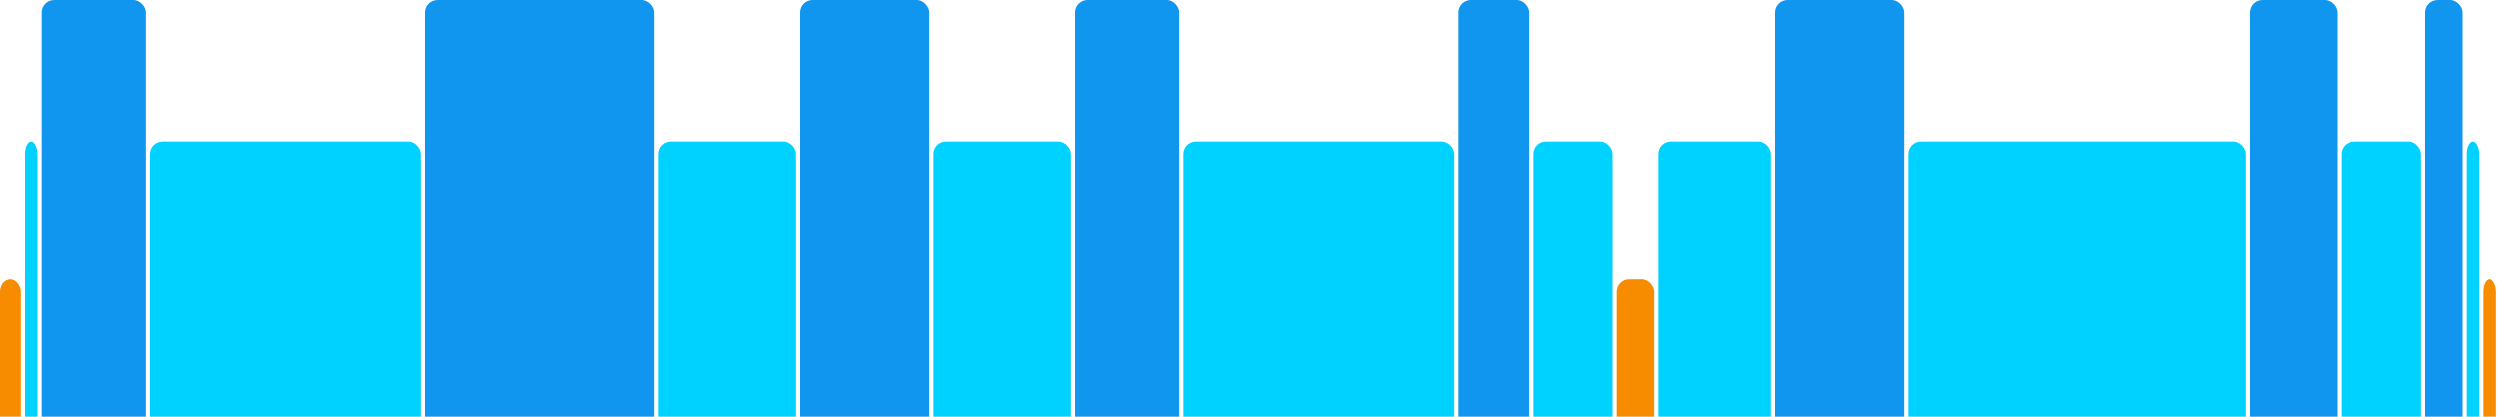
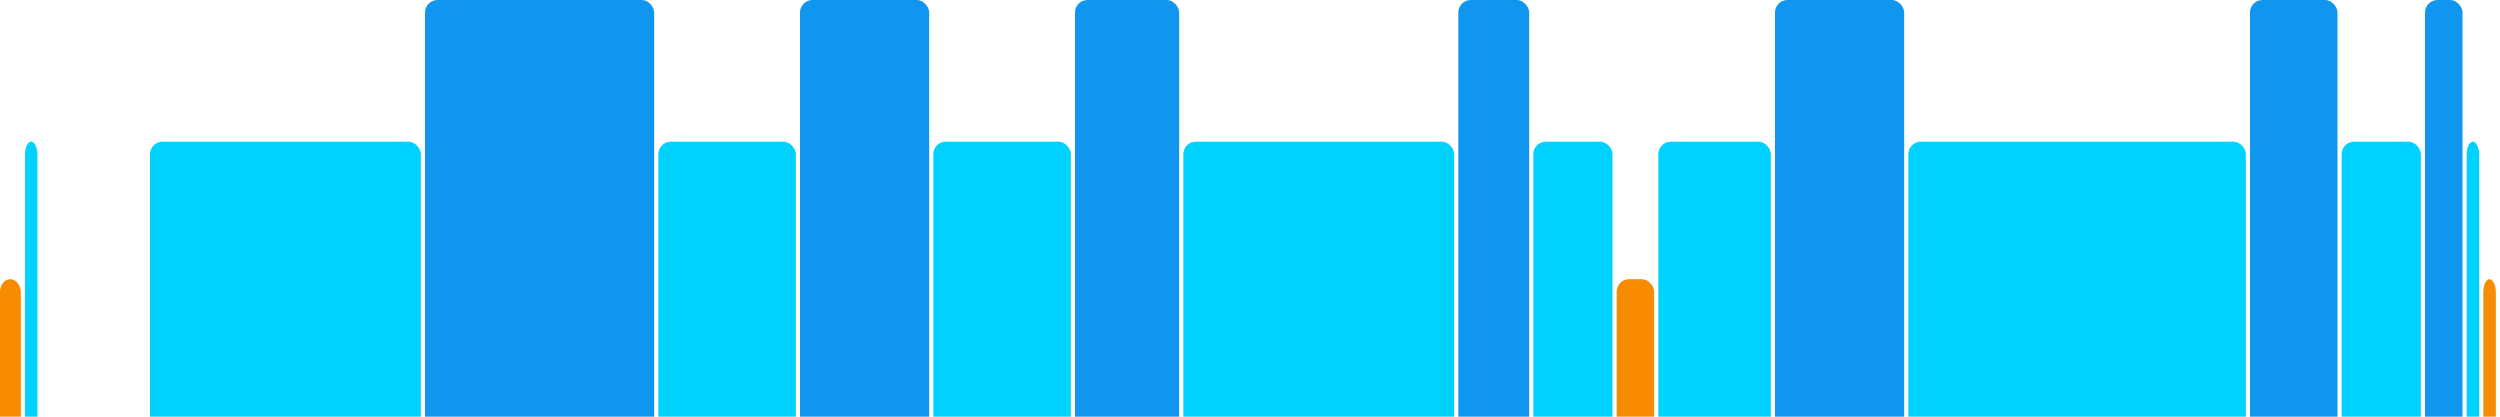
<svg xmlns="http://www.w3.org/2000/svg" version="1.1" baseProfile="full" width="600" height="100">
  <rect x="0" y="67" rx="3" ry="3" width="5" height="43" fill="rgb(248,140,0)" />
  <rect x="6" y="34" rx="3" ry="3" width="3" height="76" fill="rgb(0,210,255)" />
-   <rect x="10" y="0" rx="3" ry="3" width="25" height="110" fill="rgb(17,150,239)" />
  <rect x="36" y="34" rx="3" ry="3" width="65" height="76" fill="rgb(0,210,255)" />
  <rect x="102" y="0" rx="3" ry="3" width="55" height="110" fill="rgb(17,150,239)" />
  <rect x="158" y="34" rx="3" ry="3" width="33" height="76" fill="rgb(0,210,255)" />
  <rect x="192" y="0" rx="3" ry="3" width="31" height="110" fill="rgb(17,150,239)" />
  <rect x="224" y="34" rx="3" ry="3" width="33" height="76" fill="rgb(0,210,255)" />
  <rect x="258" y="0" rx="3" ry="3" width="25" height="110" fill="rgb(17,150,239)" />
  <rect x="284" y="34" rx="3" ry="3" width="65" height="76" fill="rgb(0,210,255)" />
  <rect x="350" y="0" rx="3" ry="3" width="17" height="110" fill="rgb(17,150,239)" />
  <rect x="368" y="34" rx="3" ry="3" width="19" height="76" fill="rgb(0,210,255)" />
  <rect x="388" y="67" rx="3" ry="3" width="9" height="43" fill="rgb(248,140,0)" />
  <rect x="398" y="34" rx="3" ry="3" width="27" height="76" fill="rgb(0,210,255)" />
  <rect x="426" y="0" rx="3" ry="3" width="31" height="110" fill="rgb(17,150,239)" />
  <rect x="458" y="34" rx="3" ry="3" width="81" height="76" fill="rgb(0,210,255)" />
  <rect x="540" y="0" rx="3" ry="3" width="21" height="110" fill="rgb(17,150,239)" />
  <rect x="562" y="34" rx="3" ry="3" width="19" height="76" fill="rgb(0,210,255)" />
  <rect x="582" y="0" rx="3" ry="3" width="9" height="110" fill="rgb(17,150,239)" />
  <rect x="592" y="34" rx="3" ry="3" width="3" height="76" fill="rgb(0,210,255)" />
  <rect x="596" y="67" rx="3" ry="3" width="3" height="43" fill="rgb(248,140,0)" />
</svg>